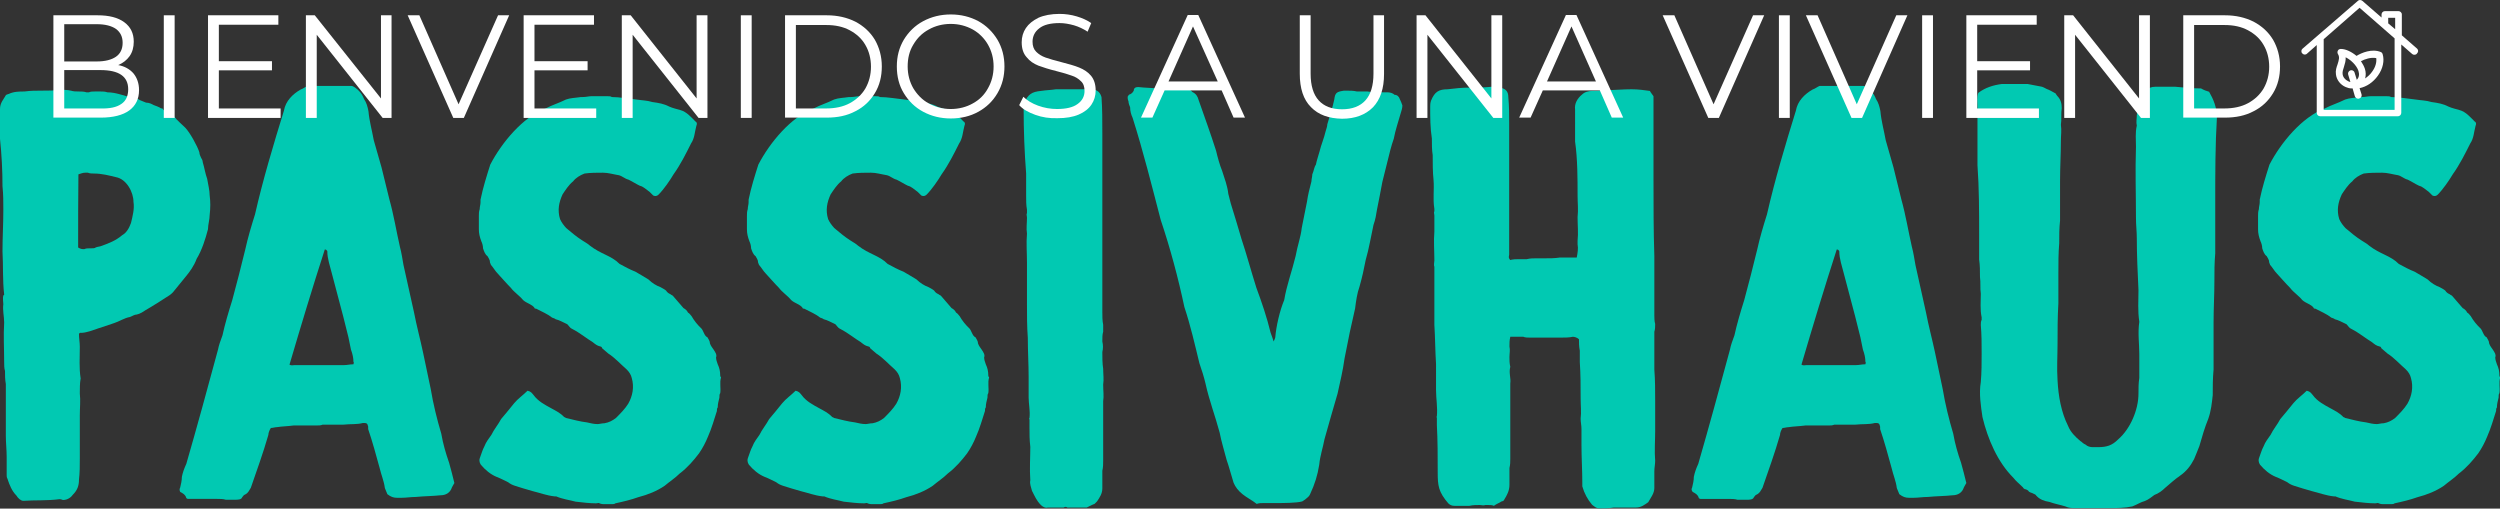
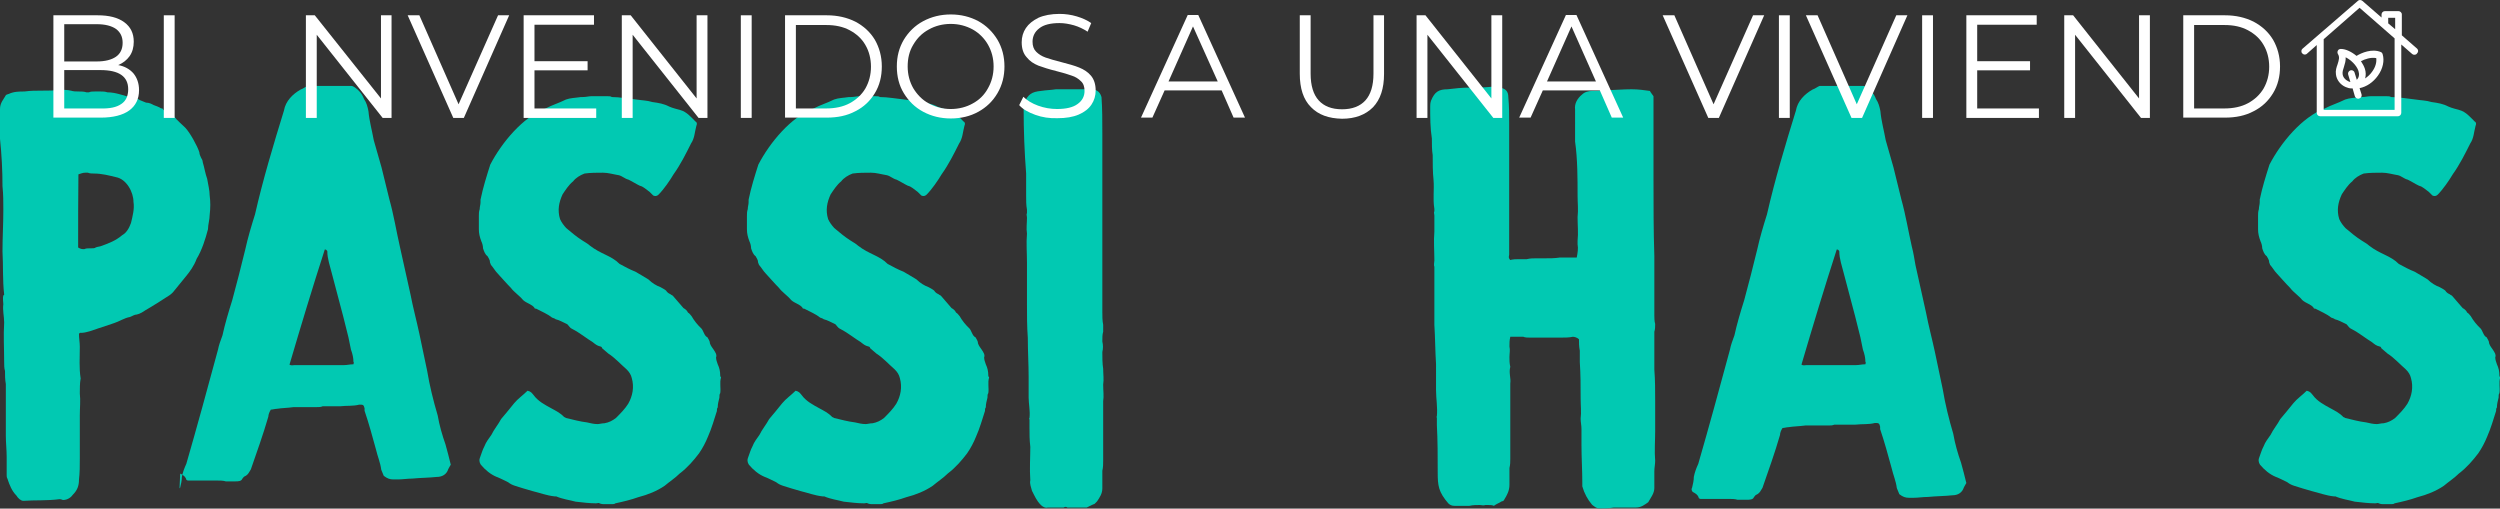
<svg xmlns="http://www.w3.org/2000/svg" version="1.1" id="Capa_1" x="0px" y="0px" width="899px" height="182.9px" viewBox="0 0 899 182.9" style="enable-background:new 0 0 899 182.9;" xml:space="preserve">
  <rect x="0" y="0" width="899" height="182.9" fill="#333333" stroke="none" />
  <style type="text/css">
	.st0{fill:#01C9B2;}
	.st1{fill:#FFFFFF;}
</style>
  <g>
    <g>
      <path class="st0" d="M28.4,120c0,1.6,0.3,3.2,0.3,4.7c0,3.8-0.3,7.6,0.3,11.4c-0.3,1.6-0.3,3.5-0.3,5.4c0.3,2.5,0,5.1,0,7.9    c0,2.5,0,5.1,0,7.6s0,5.1,0,7.9c0,2.5,0,5.1-0.3,7.6c0,2.2-0.6,3.8-2.2,5.4c-0.6,0.9-1.9,1.9-3.5,1.9c-0.3,0-0.6-0.3-1.3-0.3    c-4.4,0.6-8.9,0.3-13,0.6c-0.9,0-1.9-0.9-2.5-1.9c-1.6-1.6-2.5-3.8-3.2-6c-0.3-0.6-0.3-0.9-0.3-1.3c0-2.2,0-4.4,0-6.6    c0-2.5-0.3-5.1-0.3-7.6c0-4.1,0-8.2,0-12.3c0-2.2,0-4.4,0-6.3c-0.3-1.6-0.3-3.2-0.3-4.7c-0.3-0.9-0.3-2.2-0.3-3.2    c0-4.7-0.3-9.5,0-14.2c0-2.2-0.6-4.4-0.3-6.6c0-0.9-0.3-2.2,0-3.2c0.3,0,0.3-0.3,0.3-0.3c-0.6-5.1-0.3-10.4-0.6-15.5    c0-5.1,0.3-9.8,0.3-14.9c0-2.8,0-5.7-0.3-8.5c0-5.7-0.3-11.4-0.9-17.1c0-3.5,0-7.3,0-10.7c0-2.2,1.3-3.5,2.2-5.1    c0.3,0,0.6-0.3,0.9-0.3c1.9-0.9,3.8-0.9,5.7-0.9c2.2-0.3,4.1-0.3,6.3-0.3s4.4,0,6.6-0.3c1.3,0,2.5,0,3.8,0.3    c0.9,0.3,1.9,0.3,2.8,0.3c0.9,0,1.9,0,2.8,0.3c0.3,0,0.6,0,0.9,0c0.6-0.3,1.3-0.3,2.2-0.3c0.6,0,1.3,0,1.9,0c0.9,0,1.6,0,2.5,0.3    c3.2,0,6,1.3,8.9,1.9c0.9,0,1.9,0.3,2.8,0.9c0.6,0.3,1.6,0.6,2.2,0.9c1.3,0,2.2,0.6,2.8,0.9c0.9,0.3,1.6,0.6,2.2,0.9    c0.3,0.3,0.6,0.3,0.9,0.3c0.9,1.6,3.2,1.6,4.1,2.8c1.3,1.6,2.8,2.8,4.1,4.1c1.6,1.6,4.4,6.6,5.1,8.9c0,0.6,0.3,1.3,0.6,1.9    c0.3,0.6,0.6,0.9,0.6,1.6c0.6,1.9,0.9,4.1,1.6,6c0.3,1.9,0.9,4.1,0.9,6c0.3,2.2,0.3,4.4,0,7c0,1.6-0.6,3.5-0.6,5.1    c-0.9,3.5-2.2,7.6-4.1,10.7c-0.9,2.5-2.5,4.7-4.1,6.6c-1.6,1.9-2.8,3.5-4.4,5.4c-0.3,0.3-0.9,0.9-1.6,1.3    c-2.5,1.6-5.4,3.5-8.2,5.1c-0.9,0.6-1.9,1.3-3.2,1.6c-0.9,0-1.6,0.6-2.5,0.9c-1.9,0.3-3.8,1.6-5.7,2.2c-1.9,0.6-3.8,1.3-5.7,1.9    c-1.9,0.6-4.1,1.6-6.3,1.6C29.1,119.6,28.8,119.6,28.4,120z M28.1,89c0.9,0.6,1.6,0.6,2.2,0.6c0.6-0.3,1.3-0.3,1.9-0.3    c0.3,0,0.6,0,0.6,0c0.6,0,1.3,0,1.6-0.3c0.6-0.3,1.6-0.3,2.2-0.6c2.5-0.9,5.1-1.9,7.3-3.8c1.6-0.9,2.5-2.5,3.2-4.4    c0.6-2.5,1.3-5.1,0.9-7.6c0-3.5-2.5-8.2-6.3-8.9c-2.5-0.6-5.1-1.3-7.9-1.3c-0.6,0-1.6,0-2.2-0.3c-0.3,0-0.6,0-0.9,0    c-0.9,0-1.6,0.3-2.5,0.6C28.1,71.6,28.1,80.1,28.1,89z" />
-       <path class="st0" d="M64.8,175.3c0.3-1.3,0.6-2.5,0.6-3.8c0.3-1.6,0.9-3.2,1.6-4.7c1.9-6.6,3.8-13.3,5.7-20.2l5.7-20.9    c0.3-1.6,0.9-3.2,1.6-5.1c0.9-4.1,2.2-8.5,3.5-12.6c1.6-6,3.2-12,4.7-18.3c0.9-4.1,2.2-8.5,3.5-12.6c2.8-12.3,6.6-25,10.4-37.3    c0.6-3.5,3.2-6,6-7.6c0.9-0.3,1.6-0.9,2.5-1.3c2.5,0,5.1,0,7.6,0c1.3,0,2.5,0,3.8,0c0.9,0,1.9,0,2.8,0c0.6,0,0.9,0,1.6,0    c0.3,0,0.9,0.3,1.3,0.6c1.3,0.9,2.5,2.2,3.2,4.1c0.9,1.3,1.3,2.8,1.6,4.4c0.3,3.5,1.3,7,1.9,10.4c0.9,3.2,1.9,6.6,2.8,9.8    l2.8,11.4c1.6,5.7,2.5,11.4,3.8,17.1c0.6,2.2,0.9,4.4,1.3,6.6c1.3,5.7,2.5,11.4,3.8,17.1c0.9,4.7,2.2,9.5,3.2,14.2l2.8,13.3    c0.9,5.4,2.2,10.7,3.8,16.1c0.6,3.5,1.6,7,2.8,10.4c0.6,2.2,1.3,4.7,1.9,7.3c-0.3,0.6-0.6,0.9-0.9,1.6c-0.6,1.9-2.2,2.8-4.1,2.8    c-2.8,0.3-5.7,0.3-8.9,0.6c-1.6,0-3.5,0.3-5.1,0.3c-0.6,0-0.9,0-1.6,0c-1.3,0-2.2-0.3-3.5-1.3c-0.3-0.6-0.6-1.6-0.9-2.2    c-0.3-2.5-1.3-4.7-1.9-7.3c-1.3-4.7-2.5-9.2-4.1-13.9v-0.9c-0.3-1.3-0.6-1.3-1.9-1.3c-2.2,0.6-4.4,0.3-7,0.6H116    c-0.6,0.3-1.3,0.3-2.2,0.3h-8.2c-2.2,0.3-4.1,0.3-6,0.6c-0.6,0-1.6,0.3-2.2,0.3c-0.6,0.9-0.9,1.9-0.9,2.5    c-1.9,6.6-4.1,12.6-6.3,19c-0.6,0.9-0.9,1.9-2.2,2.5c-0.3,0-0.6,0.6-0.9,0.9c-0.3,0.9-1.6,0.9-2.5,0.9c-0.3,0-0.6,0-0.6,0    c-0.9,0-1.3,0-2.2,0c0,0-0.3,0-0.6,0c-0.9-0.3-2.2-0.3-3.2-0.3H67.6c-0.3,0-0.6-0.3-0.6-0.3c-0.3-1.3-1.6-1.9-2.2-2.2    C64.5,176.2,64.5,175.9,64.8,175.3z M104,131c0.6,0.6,1.3,0.3,1.9,0.3h9.2c0.9,0,1.9,0,2.8,0c1.9,0,3.8,0,5.7,0    c1.3,0,2.2-0.3,3.5-0.3c0-0.3,0.3-0.6,0-0.9c0-1.3-0.3-2.8-0.9-4.4c-0.3-1.3-0.6-2.8-0.9-4.4l-1.9-7.6c-1.3-5.1-2.8-10.4-4.1-15.5    c-0.6-2.5-1.6-5.1-1.6-7.9c-0.3-0.3-0.3-0.6-0.9-0.6c-4.4,13.6-8.5,27.2-12.6,41.1V131z" />
+       <path class="st0" d="M64.8,175.3c0.3-1.3,0.6-2.5,0.6-3.8c0.3-1.6,0.9-3.2,1.6-4.7c1.9-6.6,3.8-13.3,5.7-20.2l5.7-20.9    c0.3-1.6,0.9-3.2,1.6-5.1c0.9-4.1,2.2-8.5,3.5-12.6c1.6-6,3.2-12,4.7-18.3c0.9-4.1,2.2-8.5,3.5-12.6c2.8-12.3,6.6-25,10.4-37.3    c0.6-3.5,3.2-6,6-7.6c0.9-0.3,1.6-0.9,2.5-1.3c2.5,0,5.1,0,7.6,0c1.3,0,2.5,0,3.8,0c0.9,0,1.9,0,2.8,0c0.6,0,0.9,0,1.6,0    c0.3,0,0.9,0.3,1.3,0.6c1.3,0.9,2.5,2.2,3.2,4.1c0.9,1.3,1.3,2.8,1.6,4.4c0.3,3.5,1.3,7,1.9,10.4c0.9,3.2,1.9,6.6,2.8,9.8    l2.8,11.4c1.6,5.7,2.5,11.4,3.8,17.1c1.3,5.7,2.5,11.4,3.8,17.1c0.9,4.7,2.2,9.5,3.2,14.2l2.8,13.3    c0.9,5.4,2.2,10.7,3.8,16.1c0.6,3.5,1.6,7,2.8,10.4c0.6,2.2,1.3,4.7,1.9,7.3c-0.3,0.6-0.6,0.9-0.9,1.6c-0.6,1.9-2.2,2.8-4.1,2.8    c-2.8,0.3-5.7,0.3-8.9,0.6c-1.6,0-3.5,0.3-5.1,0.3c-0.6,0-0.9,0-1.6,0c-1.3,0-2.2-0.3-3.5-1.3c-0.3-0.6-0.6-1.6-0.9-2.2    c-0.3-2.5-1.3-4.7-1.9-7.3c-1.3-4.7-2.5-9.2-4.1-13.9v-0.9c-0.3-1.3-0.6-1.3-1.9-1.3c-2.2,0.6-4.4,0.3-7,0.6H116    c-0.6,0.3-1.3,0.3-2.2,0.3h-8.2c-2.2,0.3-4.1,0.3-6,0.6c-0.6,0-1.6,0.3-2.2,0.3c-0.6,0.9-0.9,1.9-0.9,2.5    c-1.9,6.6-4.1,12.6-6.3,19c-0.6,0.9-0.9,1.9-2.2,2.5c-0.3,0-0.6,0.6-0.9,0.9c-0.3,0.9-1.6,0.9-2.5,0.9c-0.3,0-0.6,0-0.6,0    c-0.9,0-1.3,0-2.2,0c0,0-0.3,0-0.6,0c-0.9-0.3-2.2-0.3-3.2-0.3H67.6c-0.3,0-0.6-0.3-0.6-0.3c-0.3-1.3-1.6-1.9-2.2-2.2    C64.5,176.2,64.5,175.9,64.8,175.3z M104,131c0.6,0.6,1.3,0.3,1.9,0.3h9.2c0.9,0,1.9,0,2.8,0c1.9,0,3.8,0,5.7,0    c1.3,0,2.2-0.3,3.5-0.3c0-0.3,0.3-0.6,0-0.9c0-1.3-0.3-2.8-0.9-4.4c-0.3-1.3-0.6-2.8-0.9-4.4l-1.9-7.6c-1.3-5.1-2.8-10.4-4.1-15.5    c-0.6-2.5-1.6-5.1-1.6-7.9c-0.3-0.3-0.3-0.6-0.9-0.6c-4.4,13.6-8.5,27.2-12.6,41.1V131z" />
      <path class="st0" d="M189.7,140.5c1.3,0.3,1.6,0.9,2.2,1.6c1.6,2.2,4.1,3.5,6.3,4.7c1.6,0.9,3.2,1.6,4.7,3.2c0,0,0.3,0,0.6,0.3    c2.5,0.6,5.1,1.3,7.6,1.6c1.3,0.3,2.5,0.6,3.8,0.6c0.6,0,1.6-0.3,2.5-0.3c1.6-0.3,2.8-0.9,4.1-1.9c1.6-1.6,3.2-3.2,4.4-5.1    c1.6-2.8,2.2-6,1.3-9.2c-0.3-1.3-0.9-2.2-1.9-3.2c-2.2-1.9-4.1-4.1-6.6-5.7c-0.6-0.6-1.6-1.3-2.2-1.9c0-0.3-0.3-0.6-0.6-0.6    c-1.3-0.3-1.9-0.9-2.8-1.6c-2.2-1.3-4.4-3.2-7.3-4.7c-1.3-0.6-1.3-1.6-2.2-1.9c-1.3-0.6-2.5-1.3-3.8-1.6c-0.3-0.3-0.6-0.3-1.3-0.6    c-1.6-1.3-3.8-2.2-5.7-3.2c-0.3,0-0.6,0-0.6-0.3c-0.9-1.3-2.8-1.6-4.1-2.8c-1.3-1.6-3.2-2.8-4.4-4.4c-1.6-1.6-3.2-3.5-4.7-5.1    c-0.9-0.9-1.6-2.2-2.5-3.2c0-0.3-0.3-0.6-0.3-0.9c0-0.9-0.6-1.6-0.9-2.2c-0.9-0.6-1.3-1.9-1.6-2.8c0-0.9-0.3-1.9-0.6-2.5    c-0.6-1.6-0.9-2.8-0.9-4.4s0-3.2,0-4.7c0-0.9,0-1.6,0.3-2.5c0-0.9,0.3-1.6,0.3-2.5c0-0.3,0-0.6,0-0.9c0.9-4.4,2.2-8.5,3.5-12.6    c4.1-7.9,11.7-17.1,19.9-20.2c2.5-1.3,4.7-1.9,7.3-3.2c1.6-0.6,3.5-0.6,5.4-0.9c0.3,0,0.6,0,0.6,0c1.3,0,2.2-0.3,3.2-0.3    c1.3,0,2.5,0,3.8,0c0.6,0,1.3,0,1.9,0s1.3,0,1.6,0.3c2.8,0,6,0.6,8.9,0.9c1.9,0.3,3.8,0.3,5.7,0.9c2.2,0.3,4.1,0.6,6,1.6    c1.3,0.6,2.8,0.9,4.1,1.3c2.2,0.6,3.8,2.5,5.4,4.1c0.6,0.3,0.6,0.9,0.3,1.6c-0.6,2.2-0.6,4.4-1.9,6.3c-1.9,3.8-3.8,7.6-6.3,11.1    c-1.3,2.2-3.5,5.4-5.4,7.3c-0.6,0.6-1.3,0.6-1.9,0.3c-0.6-0.6-0.9-0.9-1.3-1.3c-1.3-0.9-2.2-1.9-3.5-2.2c-1.3-0.6-2.8-1.6-4.1-2.2    c-1.3-0.3-2.2-1.3-3.5-1.6c-1.9-0.3-3.8-0.9-5.7-0.9c-2.2,0-4.4,0-6.6,0.3c-1.6,0.6-3.2,1.6-4.1,2.8c-1.6,1.3-2.8,3.2-3.8,4.7    c-1.3,2.8-1.9,5.7-0.9,8.9c0.6,1.3,1.3,2.2,2.2,3.2c1.9,1.6,3.8,3.2,5.7,4.4c0.9,0.6,2.2,1.3,2.8,1.9c4.1,3.2,7.6,3.5,10.7,6.6    c1.6,0.9,4.1,2.2,5.7,2.8c1.6,0.9,3.2,1.9,4.7,2.8c1.3,1.3,2.8,2.2,4.4,2.8c0.9,0.6,1.9,0.9,2.2,1.6c0.3,0.3,0.6,0.6,1.3,0.9    c0.3,0.3,0.6,0.3,0.9,0.6c1.3,1.6,2.5,2.8,3.8,4.4c0.6,0.3,1.3,0.9,1.6,1.6c0.6,0.3,0.9,0.9,1.3,1.3c0.9,1.6,2.2,3.2,3.5,4.4    c0.3,0.3,0.6,0.9,0.9,1.6c0.3,0.6,0.6,1.3,1.3,1.6c0.3,0.6,0.9,1.3,0.9,2.2c0.3,0.9,0.9,1.6,1.3,2.2c0.6,0.9,1.3,1.9,0.9,2.8    c0,0.9,0.3,1.6,0.6,2.5c0.6,1.3,0.9,2.5,0.9,4.1c0,0.3,0.3,0.6,0.3,0.6c-0.6,1.9,0,3.8-0.3,5.7c-0.3,0.3-0.3,0.9-0.3,1.6    c-0.3,1.3-0.6,2.2-0.6,3.5c-0.3,0.3-0.3,0.9-0.3,1.3c-0.9,2.8-1.9,6.3-3.2,9.2c-0.9,2.2-1.9,4.1-3.2,6c-1.9,2.5-4.1,5.1-7,7.3    c-1.6,1.6-3.5,2.8-5.4,4.4c-2.8,1.9-6,3.2-9.5,4.1c-2.5,0.9-5.4,1.6-8.2,2.2c-0.3,0.3-0.9,0.3-1.3,0.3c-0.3,0-0.6,0-0.9,0    c-0.6,0-1.3,0-1.9,0c-0.3,0-0.9,0-1.6-0.3c-0.3-0.3-0.6,0-1.3,0c-2.2,0-4.7-0.3-7.3-0.6c-2.2-0.6-4.7-0.9-7-1.9    c-0.3,0-0.6,0-0.6,0c-2.8-0.3-5.4-1.3-7.9-1.9c-2.2-0.6-4.4-1.3-6.3-1.9c-0.9-0.3-1.6-0.6-2.5-1.3c-1.3-0.6-2.5-1.3-4.1-1.9    c-2.2-0.9-4.1-2.5-5.7-4.4c-0.6-0.9-0.6-1.9-0.3-2.5c0.6-1.6,0.9-2.8,1.6-4.1c0.6-1.6,1.6-2.8,2.5-4.1c0.9-1.9,2.5-3.8,3.5-5.7    c1.6-1.9,3.2-3.8,4.7-5.7C186.2,143.4,188.1,142.1,189.7,140.5z" />
      <path class="st0" d="M286.1,140.5c1.3,0.3,1.6,0.9,2.2,1.6c1.6,2.2,4.1,3.5,6.3,4.7c1.6,0.9,3.2,1.6,4.7,3.2c0,0,0.3,0,0.6,0.3    c2.5,0.6,5.1,1.3,7.6,1.6c1.3,0.3,2.5,0.6,3.8,0.6c0.6,0,1.6-0.3,2.5-0.3c1.6-0.3,2.8-0.9,4.1-1.9c1.6-1.6,3.2-3.2,4.4-5.1    c1.6-2.8,2.2-6,1.3-9.2c-0.3-1.3-0.9-2.2-1.9-3.2c-2.2-1.9-4.1-4.1-6.6-5.7c-0.6-0.6-1.6-1.3-2.2-1.9c0-0.3-0.3-0.6-0.6-0.6    c-1.3-0.3-1.9-0.9-2.8-1.6c-2.2-1.3-4.4-3.2-7.3-4.7c-1.3-0.6-1.3-1.6-2.2-1.9c-1.3-0.6-2.5-1.3-3.8-1.6c-0.3-0.3-0.6-0.3-1.3-0.6    c-1.6-1.3-3.8-2.2-5.7-3.2c-0.3,0-0.6,0-0.6-0.3c-0.9-1.3-2.8-1.6-4.1-2.8c-1.3-1.6-3.2-2.8-4.4-4.4c-1.6-1.6-3.2-3.5-4.7-5.1    c-0.9-0.9-1.6-2.2-2.5-3.2c0-0.3-0.3-0.6-0.3-0.9c0-0.9-0.6-1.6-0.9-2.2c-0.9-0.6-1.3-1.9-1.6-2.8c0-0.9-0.3-1.9-0.6-2.5    c-0.6-1.6-0.9-2.8-0.9-4.4s0-3.2,0-4.7c0-0.9,0-1.6,0.3-2.5c0-0.9,0.3-1.6,0.3-2.5c0-0.3,0-0.6,0-0.9c0.9-4.4,2.2-8.5,3.5-12.6    c4.1-7.9,11.7-17.1,19.9-20.2c2.5-1.3,4.7-1.9,7.3-3.2c1.6-0.6,3.5-0.6,5.4-0.9c0.3,0,0.6,0,0.6,0c1.3,0,2.2-0.3,3.2-0.3    c1.3,0,2.5,0,3.8,0c0.6,0,1.3,0,1.9,0s1.3,0,1.6,0.3c2.8,0,6,0.6,8.9,0.9c1.9,0.3,3.8,0.3,5.7,0.9c2.2,0.3,4.1,0.6,6,1.6    c1.3,0.6,2.8,0.9,4.1,1.3c2.2,0.6,3.8,2.5,5.4,4.1c0.6,0.3,0.6,0.9,0.3,1.6c-0.6,2.2-0.6,4.4-1.9,6.3c-1.9,3.8-3.8,7.6-6.3,11.1    c-1.3,2.2-3.5,5.4-5.4,7.3c-0.6,0.6-1.3,0.6-1.9,0.3c-0.6-0.6-0.9-0.9-1.3-1.3c-1.3-0.9-2.2-1.9-3.5-2.2c-1.3-0.6-2.8-1.6-4.1-2.2    c-1.3-0.3-2.2-1.3-3.5-1.6c-1.9-0.3-3.8-0.9-5.7-0.9c-2.2,0-4.4,0-6.6,0.3c-1.6,0.6-3.2,1.6-4.1,2.8c-1.6,1.3-2.8,3.2-3.8,4.7    c-1.3,2.8-1.9,5.7-0.9,8.9c0.6,1.3,1.3,2.2,2.2,3.2c1.9,1.6,3.8,3.2,5.7,4.4c0.9,0.6,2.2,1.3,2.8,1.9c4.1,3.2,7.6,3.5,10.7,6.6    c1.6,0.9,4.1,2.2,5.7,2.8c1.6,0.9,3.2,1.9,4.7,2.8c1.3,1.3,2.8,2.2,4.4,2.8c0.9,0.6,1.9,0.9,2.2,1.6c0.3,0.3,0.6,0.6,1.3,0.9    c0.3,0.3,0.6,0.3,0.9,0.6c1.3,1.6,2.5,2.8,3.8,4.4c0.6,0.3,1.3,0.9,1.6,1.6c0.6,0.3,0.9,0.9,1.3,1.3c0.9,1.6,2.2,3.2,3.5,4.4    c0.3,0.3,0.6,0.9,0.9,1.6c0.3,0.6,0.6,1.3,1.3,1.6c0.3,0.6,0.9,1.3,0.9,2.2c0.3,0.9,0.9,1.6,1.3,2.2c0.6,0.9,1.3,1.9,0.9,2.8    c0,0.9,0.3,1.6,0.6,2.5c0.6,1.3,0.9,2.5,0.9,4.1c0,0.3,0.3,0.6,0.3,0.6c-0.6,1.9,0,3.8-0.3,5.7c-0.3,0.3-0.3,0.9-0.3,1.6    c-0.3,1.3-0.6,2.2-0.6,3.5c-0.3,0.3-0.3,0.9-0.3,1.3c-0.9,2.8-1.9,6.3-3.2,9.2c-0.9,2.2-1.9,4.1-3.2,6c-1.9,2.5-4.1,5.1-7,7.3    c-1.6,1.6-3.5,2.8-5.4,4.4c-2.8,1.9-6,3.2-9.5,4.1c-2.5,0.9-5.4,1.6-8.2,2.2c-0.3,0.3-0.9,0.3-1.3,0.3c-0.3,0-0.6,0-0.9,0    c-0.6,0-1.3,0-1.9,0c-0.3,0-0.9,0-1.6-0.3c-0.3-0.3-0.6,0-1.3,0c-2.2,0-4.7-0.3-7.3-0.6c-2.2-0.6-4.7-0.9-7-1.9    c-0.3,0-0.6,0-0.6,0c-2.8-0.3-5.4-1.3-7.9-1.9c-2.2-0.6-4.4-1.3-6.3-1.9c-0.9-0.3-1.6-0.6-2.5-1.3c-1.3-0.6-2.5-1.3-4.1-1.9    c-2.2-0.9-4.1-2.5-5.7-4.4c-0.6-0.9-0.6-1.9-0.3-2.5c0.6-1.6,0.9-2.8,1.6-4.1c0.6-1.6,1.6-2.8,2.5-4.1c0.9-1.9,2.5-3.8,3.5-5.7    c1.6-1.9,3.2-3.8,4.7-5.7C282.6,143.4,284.5,142.1,286.1,140.5z" />
      <path class="st0" d="M368.3,37.1c1.3-3.2,2.8-4.1,6-4.4c1.9-0.3,3.5-0.3,5.4-0.6h12.6c1.6,0,3.2,0.6,3.8,2.8    c0.3,4.1,0.3,8.5,0.3,13v64.2c0,1.6,0,3.2,0.3,4.7v2.5c-0.3,0.9-0.3,2.2-0.3,3.5c0.3,1.3,0.3,2.5,0,3.8c0,1.9,0,4.1,0.3,6    c0,1.9,0.3,3.8,0,5.7c0,2.2,0.3,4.1,0,6v21.2c0,1.3,0,2.5-0.3,3.8v6.3c0,1.9-0.9,3.2-1.9,4.7l-0.9,0.9c-0.9,0.3-1.9,0.9-2.8,1.3    h-7c-0.3-0.3-0.9-0.3-1.3,0h-5.7c-0.9,0.3-1.9-0.3-2.5-0.9c-1.6-1.6-2.2-3.2-3.2-5.1c-0.3-1.3-0.9-2.5-0.6-3.8    c-0.3-4.1,0-8.2,0-12c-0.3-2.5-0.3-4.7-0.3-7v-2.8c0-0.3-0.3-0.3,0-0.6c0.3-2.5-0.3-5.1-0.3-7.3v-7.3c0-4.7-0.3-9.5-0.3-14.2    c-0.3-4.1-0.3-8.2-0.3-12.3V94.4c0-3.5-0.3-7,0-10.4c-0.3-1.9,0-3.8,0-5.7c0-0.6-0.3-1.3,0-1.6v-1.3c-0.3-1.6-0.3-3.2-0.3-5.1    v-7.9c-0.6-7.6-0.9-15.5-0.9-23.4C368,38.4,368,37.8,368.3,37.1z" />
-       <path class="st0" d="M458,122.8c0.3-0.6,0.6-1.3,0.6-1.6c0.3-3.8,1.6-9.5,3.2-13.3c0.9-5.4,2.8-10.4,4.1-15.8    c0.6-3.5,1.9-7,2.2-10.1c0.6-3.2,1.3-6.3,1.9-9.5c0.3-2.2,0.9-4.7,1.6-7.3c0-0.9,0.3-1.6,0.3-2.5c0.6-1.3,0.6-2.5,1.3-3.5    c0.3-1.6,0.9-3.2,1.3-4.7c0.6-2.5,1.6-4.7,2.2-7.3c0.3-0.9,0.6-1.9,0.6-2.5c0.9-3.2,1.9-6,2.5-8.9c0.3-2.5,0.9-2.8,3.5-3.2    c0.3,0,0.6,0,0.9,0c1.3,0,2.5,0,3.8,0.3c0.9,0,1.6,0,2.5,0c0.3,0,0.9,0,1.3,0c0.9,0,1.9,0.6,2.8,0.3c0.6,0,0.9,0,1.6,0    c0.9,0,1.9,0,2.8,0c0.9,0,1.9,0.3,2.5,0.9c0.9,0,1.6,0.6,1.9,1.6c0.3,0.6,0.6,1.3,0.9,2.2c0,0.9-0.3,1.9-0.6,2.8    c-0.9,3.2-1.9,6-2.5,9.2c-0.9,2.5-1.6,5.4-2.2,7.9c-0.6,2.5-1.3,5.1-1.9,7.6c-0.6,3.5-1.3,6.6-1.9,9.8c-0.3,1.9-0.6,3.8-1.3,5.7    c-0.9,4.1-1.6,8.5-2.8,12.6c-0.6,3.2-1.3,6.3-2.2,9.5c-0.9,2.5-1.3,5.4-1.6,7.9c-0.6,2.8-1.3,5.7-1.9,8.5    c-0.6,3.2-1.3,6.3-1.9,9.5c-0.6,4.4-1.6,8.5-2.5,12.6c-1.6,5.4-3.2,11.1-4.7,16.4c-0.6,3.2-1.6,6-1.9,9.2c-0.6,3.8-1.6,7-3.2,10.4    c-0.3,0.9-0.9,1.3-1.6,1.9c-0.3,0.3-0.9,0.6-1.3,0.9c-1.9,0.6-7.3,0.6-9.2,0.6c-1.6,0-3.2,0-4.7,0c-0.9,0-1.6,0-2.5,0.3    c-1.6-1.3-3.5-2.2-5.1-3.5c-1.6-1.3-2.5-2.5-3.2-4.1c-0.9-2.8-1.6-5.7-2.5-8.2c-0.9-3.5-1.9-6.6-2.5-9.8c-1.6-6-3.8-11.7-5.1-17.7    c-0.6-2.5-1.3-4.7-2.2-7.3c-1.6-6.6-3.2-13.6-5.4-20.2c-2.2-10.4-5.1-21.2-8.5-31.3c-3.2-12.3-6.3-24.7-10.1-36.7    c-0.6-1.3-0.9-2.5-0.9-3.8c-0.3-0.6-0.6-1.6-0.6-2.2c-0.3-0.6-0.3-1.3-0.3-1.6c0.3-0.6,0.6-0.9,0.9-0.9c0.6-0.3,0.9-0.6,1.3-1.3    c0-0.9,0.6-1.3,1.6-1.3c2.5,0.3,5.4,0.3,7.9,0.6c0.9,0,1.9,0,2.8-0.3c2.2-0.3,4.1-0.3,6.3-0.3c0.6,0,1.3,0.3,1.6,0.9    c0.3,0.3,0.6,0.6,0.9,0.9c1.3,0.6,1.9,1.6,2.2,2.8c2.2,6.3,4.4,12.3,6.3,18.3c0.6,2.5,1.3,5.1,2.2,7.3c0.9,2.8,1.9,5.4,2.2,8.2    c0.3,1.3,0.6,2.2,0.9,3.5c1.3,4.1,2.5,8.2,3.8,12.6c1.9,5.7,3.5,11.7,5.4,17.7c1.9,5.1,3.8,10.7,5.1,16.1    C457.4,120.9,457.7,121.9,458,122.8z" />
      <path class="st0" d="M514.3,38.4c0-0.6,0-1.3,0.3-2.2c1.3-3.2,2.8-4.1,6-4.1c2.5-0.3,5.1-0.6,7.9-0.6c2.5,0,5.1,0,7.9-0.3    c0.9,0,1.9,0,2.8,0.3c2.2,0.3,3.2,1.3,3.2,3.5c0.3,3.2,0.3,6.3,0.3,9.5v47.1c0,0.3-0.3,0.9,0,1.3c0,0.3,0.3,0.3,0.3,0.6    c1.3-0.3,2.2-0.3,3.2-0.3h2.8c1.3-0.3,2.2-0.3,3.2-0.3h2.8c2.2,0,4.1,0,6-0.3h6c0.3-1.6,0.6-3.2,0.3-4.7v-1.3c0.3-2.8,0-5.7,0-8.5    c0.3-2.8,0-5.1,0-7.6c0-6.3,0-13.3-0.9-19.6V39.4c-0.3-2.2,0.9-4.1,2.5-5.4c0.9-0.9,2.2-1.3,3.8-1.3c1.3,0,2.5,0,3.8-0.3h1.3    c2.8,0,6-0.3,8.9-0.3c2.5,0,4.4,0.3,6.6,0.6c0.3,0.6,0.9,1.3,1.3,1.9v29.7c0,9.2,0,18.7,0.3,27.8v21.2c0,0.9,0,2.2,0.3,3.2    c0,0.9,0,1.9-0.3,2.8v13.6c0.3,3.8,0.3,7.6,0.3,11.4V155c0,3.5-0.3,7.3,0,10.7c0,1.3-0.3,2.5-0.3,3.8v6c0,1.9-1.3,3.5-2.2,5.1    c-1.3,0.9-2.5,1.9-4.4,1.9h-7.9c-1.9,0.3-3.5,0.3-5.4,0.3c-0.9,0-1.6-0.6-2.5-1.3c-1.6-1.9-2.8-4.1-3.5-6.6v-1.3    c0-4.4-0.3-9.2-0.3-13.6v-5.7c0-1.3-0.3-2.5-0.3-3.8c0.3-2.2,0-4.7,0-7.3c0-4.4,0-8.5-0.3-13v-4.1c-0.3-1.6-0.3-2.8-0.3-4.1    c-0.6-0.6-1.6-0.9-2.2-0.9c-1.3,0.3-2.8,0.3-4.1,0.3H550c-0.6,0-1.6,0-2.2-0.3h-4.7c-0.3,1.3-0.3,2.2-0.3,3.5c0.3,1.3,0,2.5,0,3.8    c0,1.3,0,2.2,0.3,3.5c-0.6,2.2,0.3,4.1,0,6v26.9c0,1.3,0,2.2-0.3,3.5v6c0,2.2-0.9,3.8-1.9,5.4c0,0.3-0.6,0.6-0.9,0.6    c-0.9,0.6-1.9,0.9-2.8,1.6c-0.6-0.3-1.3-0.3-2.2-0.3h-0.9c-0.6,0.3-1.3,0-1.9,0c-1.3,0-2.5,0-3.8,0.3h-5.4c-0.9,0-1.6-0.3-2.2-0.9    c-3.5-4.1-3.8-6.3-3.8-11.1c0-5.7,0-11.4-0.3-17.1v-2.5c0-0.3-0.3-0.3,0-0.6c0.3-3.2-0.3-6.3-0.3-9.5V131    c-0.3-4.7-0.3-9.5-0.6-14.2V95.9c-0.3-0.6,0-1.6,0-2.2c0-3.5-0.3-7,0-10.4v-5.7c0-0.6-0.3-1.3,0-1.6v-0.9c-0.6-3.5,0-7-0.3-10.4    c-0.3-2.8-0.3-6-0.3-8.9c-0.3-1.9-0.3-3.8-0.3-6C514.3,46,514.3,42.2,514.3,38.4z" />
      <path class="st0" d="M608.5,175.3c0.3-1.3,0.6-2.5,0.6-3.8c0.3-1.6,0.9-3.2,1.6-4.7c1.9-6.6,3.8-13.3,5.7-20.2l5.7-20.9    c0.3-1.6,0.9-3.2,1.6-5.1c0.9-4.1,2.2-8.5,3.5-12.6c1.6-6,3.2-12,4.7-18.3c0.9-4.1,2.2-8.5,3.5-12.6c2.8-12.3,6.6-25,10.4-37.3    c0.6-3.5,3.2-6,6-7.6c0.9-0.3,1.6-0.9,2.5-1.3c2.5,0,5.1,0,7.6,0c1.3,0,2.5,0,3.8,0c0.9,0,1.9,0,2.8,0c0.6,0,0.9,0,1.6,0    c0.3,0,0.9,0.3,1.3,0.6c1.3,0.9,2.5,2.2,3.2,4.1c0.9,1.3,1.3,2.8,1.6,4.4c0.3,3.5,1.3,7,1.9,10.4c0.9,3.2,1.9,6.6,2.8,9.8    l2.8,11.4c1.6,5.7,2.5,11.4,3.8,17.1c0.6,2.2,0.9,4.4,1.3,6.6c1.3,5.7,2.5,11.4,3.8,17.1c0.9,4.7,2.2,9.5,3.2,14.2l2.8,13.3    c0.9,5.4,2.2,10.7,3.8,16.1c0.6,3.5,1.6,7,2.8,10.4c0.6,2.2,1.3,4.7,1.9,7.3c-0.3,0.6-0.6,0.9-0.9,1.6c-0.6,1.9-2.2,2.8-4.1,2.8    c-2.8,0.3-5.7,0.3-8.9,0.6c-1.6,0-3.5,0.3-5.1,0.3c-0.6,0-0.9,0-1.6,0c-1.3,0-2.2-0.3-3.5-1.3c-0.3-0.6-0.6-1.6-0.9-2.2    c-0.3-2.5-1.3-4.7-1.9-7.3c-1.3-4.7-2.5-9.2-4.1-13.9v-0.9c-0.3-1.3-0.6-1.3-1.9-1.3c-2.2,0.6-4.4,0.3-7,0.6h-7.6    c-0.6,0.3-1.3,0.3-2.2,0.3h-8.2c-2.2,0.3-4.1,0.3-6,0.6c-0.6,0-1.6,0.3-2.2,0.3c-0.6,0.9-0.9,1.9-0.9,2.5    c-1.9,6.6-4.1,12.6-6.3,19c-0.6,0.9-0.9,1.9-2.2,2.5c-0.3,0-0.6,0.6-0.9,0.9c-0.3,0.9-1.6,0.9-2.5,0.9c-0.3,0-0.6,0-0.6,0    c-0.9,0-1.3,0-2.2,0c0,0-0.3,0-0.6,0c-0.9-0.3-2.2-0.3-3.2-0.3h-10.1c-0.3,0-0.6-0.3-0.6-0.3c-0.3-1.3-1.6-1.9-2.2-2.2    C608.2,176.2,608.2,175.9,608.5,175.3z M647.7,131c0.6,0.6,1.3,0.3,1.9,0.3h9.2c0.9,0,1.9,0,2.8,0c1.9,0,3.8,0,5.7,0    c1.3,0,2.2-0.3,3.5-0.3c0-0.3,0.3-0.6,0-0.9c0-1.3-0.3-2.8-0.9-4.4c-0.3-1.3-0.6-2.8-0.9-4.4l-1.9-7.6c-1.3-5.1-2.8-10.4-4.1-15.5    c-0.6-2.5-1.6-5.1-1.6-7.9c-0.3-0.3-0.3-0.6-0.9-0.6c-4.4,13.6-8.5,27.2-12.6,41.1V131z" />
-       <path class="st0" d="M794.4,33c1.6,2.8,2.8,5.7,2.8,9.2c-0.6,10.1-0.6,20.2-0.6,30.3c0,6.3,0,12.6,0,18.6    c-0.3,3.5-0.3,6.6-0.3,9.8c0,5.1-0.3,10.1-0.3,15.2c0,5.7,0,11.1,0,16.8c-0.3,3.2-0.3,6.3-0.3,9.2c-0.3,2.8-0.6,5.7-1.6,8.5    c-1.3,3.2-2.2,6.3-3.2,9.8c-0.6,1.6-1.3,3.2-1.9,4.7c-1.3,2.5-2.8,4.4-5.1,6c-1.9,1.3-3.5,2.8-5.4,4.4c-0.9,0.9-2.2,1.9-3.8,2.5    c-0.9,0.6-1.9,1.6-3.5,2.2c-1.3,0.3-2.8,1.3-4.4,1.9c-2.8,0.6-5.4,0.6-8.5,0.6c-2.8,0-6,0-8.9,0c-0.9,0-2.2,0-3.2,0    c-1.3,0-2.2,0-3.5-0.6c-1.9-0.6-3.8-0.9-5.7-1.6c-1.9-0.3-3.5-0.9-4.7-2.2c-0.3-0.6-0.9-0.6-1.3-0.9c-0.6-0.3-1.3-0.3-1.6-0.9    c-0.3-0.3-0.9-0.6-1.3-0.6c-0.3-0.3-0.6-0.3-0.6-0.6c-1.3-1.3-2.5-2.2-3.5-3.5c-5.7-5.7-9.2-13.9-11.1-21.8    c-0.6-4.1-1.3-8.5-0.6-12.6c0.3-3.5,0.3-7,0.3-10.4c0-3.5,0-6.6-0.3-10.1c0-0.6,0-1.3,0.3-1.9c0-0.3,0-0.6,0-0.9    c-0.6-2.8-0.3-5.7-0.3-8.5c-0.3-1.9,0-4.1-0.3-6c0-2.2,0-4.1-0.3-6.3c0-2.8,0-5.7,0-8.9c0-8.2,0-16.8-0.6-25c0-7,0-13.9,0-20.9    c0-1.9-0.3-3.5,0.3-5.1c2.5-1.9,5.4-2.8,8.5-3.2c3.2,0,6,0,9.2,0c1.6,0.3,3.2,0.6,4.7,0.9c0.6,0,1.6,0.6,2.2,0.9    c0.9,0.3,1.9,0.9,3.2,1.6c0,0,0.3,0.6,0.6,0.9c1.3,1.3,1.6,2.8,1.6,4.4c-0.3,1.9,0,4.1-0.3,6c0.3,1.9,0,3.8,0,5.7    c0,4.7-0.3,9.8-0.3,14.5c0,4.7,0,9.5,0,14.2c-0.3,2.8-0.3,5.4-0.3,8.2c-0.3,3.5-0.3,7-0.3,10.7c0,1.9,0,3.5,0,5.4s0,3.8,0,5.4    c-0.3,5.1-0.3,9.8-0.3,14.5c0,4.4-0.3,8.9,0,13.3c0.3,5.7,1.3,11.4,3.8,16.4c0.9,2.2,2.5,3.8,4.4,5.4c0.6,0.3,0.9,0.9,1.9,1.3    c0.6,0.6,1.6,0.9,2.5,0.9c0.6,0,1.3,0,1.9,0c3.2,0,5.1-0.6,7.3-2.8c4.4-3.8,7.3-10.7,7.3-16.4c0-1.9,0-3.8,0.3-5.7    c0-2.8,0-5.7,0-8.5c0-3.8-0.6-7.6,0-11.7c-0.6-3.8-0.3-7.6-0.3-11.4c-0.3-6.3-0.6-12.6-0.6-18.6c0-2.5-0.3-4.7-0.3-7.3    c0-8.5-0.3-17.1,0-25.6c0-2.5-0.3-5.1,0.3-7.6c-0.3-1.3,0-2.5,0-3.8c0.3-1.3,0.3-2.5,0.6-3.8c0.3-2.2,1.3-3.8,2.8-5.1    c0.9-0.9,1.9-1.3,3.2-1.3c0.6,0,1.6,0,2.2,0c1.6,0,3.5,0,5.1,0c3.2,0.3,6,0.6,9.2,0.6C792.5,32.4,793.4,32.7,794.4,33z" />
      <path class="st0" d="M829.5,140.5c1.3,0.3,1.6,0.9,2.2,1.6c1.6,2.2,4.1,3.5,6.3,4.7c1.6,0.9,3.2,1.6,4.7,3.2c0,0,0.3,0,0.6,0.3    c2.5,0.6,5.1,1.3,7.6,1.6c1.3,0.3,2.5,0.6,3.8,0.6c0.6,0,1.6-0.3,2.5-0.3c1.6-0.3,2.8-0.9,4.1-1.9c1.6-1.6,3.2-3.2,4.4-5.1    c1.6-2.8,2.2-6,1.3-9.2c-0.3-1.3-0.9-2.2-1.9-3.2c-2.2-1.9-4.1-4.1-6.6-5.7c-0.6-0.6-1.6-1.3-2.2-1.9c0-0.3-0.3-0.6-0.6-0.6    c-1.3-0.3-1.9-0.9-2.8-1.6c-2.2-1.3-4.4-3.2-7.3-4.7c-1.3-0.6-1.3-1.6-2.2-1.9c-1.3-0.6-2.5-1.3-3.8-1.6c-0.3-0.3-0.6-0.3-1.3-0.6    c-1.6-1.3-3.8-2.2-5.7-3.2c-0.3,0-0.6,0-0.6-0.3c-0.9-1.3-2.8-1.6-4.1-2.8c-1.3-1.6-3.2-2.8-4.4-4.4c-1.6-1.6-3.2-3.5-4.7-5.1    c-0.9-0.9-1.6-2.2-2.5-3.2c0-0.3-0.3-0.6-0.3-0.9c0-0.9-0.6-1.6-0.9-2.2c-0.9-0.6-1.3-1.9-1.6-2.8c0-0.9-0.3-1.9-0.6-2.5    c-0.6-1.6-0.9-2.8-0.9-4.4s0-3.2,0-4.7c0-0.9,0-1.6,0.3-2.5c0-0.9,0.3-1.6,0.3-2.5c0-0.3,0-0.6,0-0.9c0.9-4.4,2.2-8.5,3.5-12.6    c4.1-7.9,11.7-17.1,19.9-20.2c2.5-1.3,4.7-1.9,7.3-3.2c1.6-0.6,3.5-0.6,5.4-0.9c0.3,0,0.6,0,0.6,0c1.3,0,2.2-0.3,3.2-0.3    c1.3,0,2.5,0,3.8,0c0.6,0,1.3,0,1.9,0s1.3,0,1.6,0.3c2.8,0,6,0.6,8.9,0.9c1.9,0.3,3.8,0.3,5.7,0.9c2.2,0.3,4.1,0.6,6,1.6    c1.3,0.6,2.8,0.9,4.1,1.3c2.2,0.6,3.8,2.5,5.4,4.1c0.6,0.3,0.6,0.9,0.3,1.6c-0.6,2.2-0.6,4.4-1.9,6.3c-1.9,3.8-3.8,7.6-6.3,11.1    c-1.3,2.2-3.5,5.4-5.4,7.3c-0.6,0.6-1.3,0.6-1.9,0.3c-0.6-0.6-0.9-0.9-1.3-1.3c-1.3-0.9-2.2-1.9-3.5-2.2c-1.3-0.6-2.8-1.6-4.1-2.2    c-1.3-0.3-2.2-1.3-3.5-1.6c-1.9-0.3-3.8-0.9-5.7-0.9c-2.2,0-4.4,0-6.6,0.3c-1.6,0.6-3.2,1.6-4.1,2.8c-1.6,1.3-2.8,3.2-3.8,4.7    c-1.3,2.8-1.9,5.7-0.9,8.9c0.6,1.3,1.3,2.2,2.2,3.2c1.9,1.6,3.8,3.2,5.7,4.4c0.9,0.6,2.2,1.3,2.8,1.9c4.1,3.2,7.6,3.5,10.7,6.6    c1.6,0.9,4.1,2.2,5.7,2.8c1.6,0.9,3.2,1.9,4.7,2.8c1.3,1.3,2.8,2.2,4.4,2.8c0.9,0.6,1.9,0.9,2.2,1.6c0.3,0.3,0.6,0.6,1.3,0.9    c0.3,0.3,0.6,0.3,0.9,0.6c1.3,1.6,2.5,2.8,3.8,4.4c0.6,0.3,1.3,0.9,1.6,1.6c0.6,0.3,0.9,0.9,1.3,1.3c0.9,1.6,2.2,3.2,3.5,4.4    c0.3,0.3,0.6,0.9,0.9,1.6c0.3,0.6,0.6,1.3,1.3,1.6c0.3,0.6,0.9,1.3,0.9,2.2c0.3,0.9,0.9,1.6,1.3,2.2c0.6,0.9,1.3,1.9,0.9,2.8    c0,0.9,0.3,1.6,0.6,2.5c0.6,1.3,0.9,2.5,0.9,4.1c0,0.3,0.3,0.6,0.3,0.6c-0.6,1.9,0,3.8-0.3,5.7c-0.3,0.3-0.3,0.9-0.3,1.6    c-0.3,1.3-0.6,2.2-0.6,3.5c-0.3,0.3-0.3,0.9-0.3,1.3c-0.9,2.8-1.9,6.3-3.2,9.2c-0.9,2.2-1.9,4.1-3.2,6c-1.9,2.5-4.1,5.1-7,7.3    c-1.6,1.6-3.5,2.8-5.4,4.4c-2.8,1.9-6,3.2-9.5,4.1c-2.5,0.9-5.4,1.6-8.2,2.2c-0.3,0.3-0.9,0.3-1.3,0.3c-0.3,0-0.6,0-0.9,0    c-0.6,0-1.3,0-1.9,0c-0.3,0-0.9,0-1.6-0.3c-0.3-0.3-0.6,0-1.3,0c-2.2,0-4.7-0.3-7.3-0.6c-2.2-0.6-4.7-0.9-7-1.9    c-0.3,0-0.6,0-0.6,0c-2.8-0.3-5.4-1.3-7.9-1.9c-2.2-0.6-4.4-1.3-6.3-1.9c-0.9-0.3-1.6-0.6-2.5-1.3c-1.3-0.6-2.5-1.3-4.1-1.9    c-2.2-0.9-4.1-2.5-5.7-4.4c-0.6-0.9-0.6-1.9-0.3-2.5c0.6-1.6,0.9-2.8,1.6-4.1c0.6-1.6,1.6-2.8,2.5-4.1c0.9-1.9,2.5-3.8,3.5-5.7    c1.6-1.9,3.2-3.8,4.7-5.7C826,143.4,827.9,142.1,829.5,140.5z" />
    </g>
    <g>
      <g>
        <path class="st1" d="M48,26.4c1.3,1.6,2,3.6,2,6c0,3.2-1.2,5.6-3.5,7.3c-2.3,1.7-5.8,2.6-10.3,2.6h-17V5.5h15.9     c4.1,0,7.3,0.8,9.6,2.5c2.3,1.7,3.4,4,3.4,7c0,2-0.5,3.8-1.5,5.2c-1,1.4-2.4,2.5-4.1,3.2C44.8,23.8,46.7,24.9,48,26.4z M23.1,8.7     v13.4h11.7c3,0,5.3-0.6,6.9-1.7c1.6-1.1,2.4-2.8,2.4-5c0-2.2-0.8-3.8-2.4-5c-1.6-1.1-3.9-1.7-6.9-1.7H23.1z M43.6,37.4     c1.7-1.1,2.5-2.9,2.5-5.3c0-4.6-3.3-6.9-10-6.9h-13v13.8h13C39.4,39.1,41.9,38.6,43.6,37.4z" />
        <path class="st1" d="M58.9,5.5h3.9v36.9h-3.9V5.5z" />
-         <path class="st1" d="M100.9,39v3.4H74.8V5.5h25.3v3.4H78.7v13.1h19.1v3.3H78.7V39H100.9z" />
        <path class="st1" d="M140.8,5.5v36.9h-3.2l-23.7-29.9v29.9H110V5.5h3.2L137,35.4V5.5H140.8z" />
        <path class="st1" d="M183.1,5.5l-16.3,36.9h-3.8L146.6,5.5h4.2l14.1,32l14.2-32H183.1z" />
        <path class="st1" d="M214.4,39v3.4h-26.1V5.5h25.3v3.4h-21.4v13.1h19.1v3.3h-19.1V39H214.4z" />
        <path class="st1" d="M254.4,5.5v36.9h-3.2l-23.7-29.9v29.9h-3.9V5.5h3.2l23.7,29.9V5.5H254.4z" />
        <path class="st1" d="M266.4,5.5h3.9v36.9h-3.9V5.5z" />
        <path class="st1" d="M282.3,5.5h15c3.9,0,7.3,0.8,10.3,2.3c3,1.6,5.3,3.7,7,6.5c1.6,2.8,2.5,6,2.5,9.6s-0.8,6.8-2.5,9.6     c-1.7,2.8-4,5-7,6.5c-3,1.6-6.4,2.3-10.3,2.3h-15V5.5z M297.1,39c3.2,0,6.1-0.6,8.5-1.9c2.4-1.3,4.3-3.1,5.6-5.3     c1.3-2.3,2-4.9,2-7.8s-0.7-5.6-2-7.8c-1.3-2.3-3.2-4-5.6-5.3c-2.4-1.3-5.2-1.9-8.5-1.9h-10.9V39H297.1z" />
        <path class="st1" d="M332,40.2c-3-1.6-5.3-3.9-7-6.7c-1.7-2.8-2.5-6-2.5-9.6s0.8-6.7,2.5-9.6c1.7-2.8,4-5.1,7-6.7     c3-1.6,6.3-2.4,9.9-2.4c3.6,0,6.9,0.8,9.9,2.4c2.9,1.6,5.2,3.9,6.9,6.7c1.7,2.9,2.5,6.1,2.5,9.6s-0.8,6.7-2.5,9.6     c-1.7,2.9-4,5.1-6.9,6.7c-2.9,1.6-6.2,2.4-9.9,2.4C338.3,42.6,335,41.8,332,40.2z M349.8,37.2c2.4-1.3,4.2-3.1,5.5-5.5     c1.3-2.3,2-4.9,2-7.8s-0.7-5.5-2-7.8c-1.3-2.3-3.2-4.2-5.5-5.5c-2.4-1.3-5-2-7.9-2c-2.9,0-5.6,0.7-7.9,2     c-2.4,1.3-4.2,3.1-5.6,5.5c-1.4,2.3-2,4.9-2,7.8s0.7,5.5,2,7.8c1.4,2.3,3.2,4.2,5.6,5.5c2.4,1.3,5,2,7.9,2     C344.8,39.2,347.5,38.5,349.8,37.2z" />
        <path class="st1" d="M372.3,41.3c-2.5-0.9-4.5-2-5.8-3.5l1.5-3c1.3,1.3,3.1,2.4,5.3,3.2c2.2,0.8,4.5,1.2,6.8,1.2     c3.3,0,5.8-0.6,7.4-1.8c1.7-1.2,2.5-2.8,2.5-4.7c0-1.5-0.4-2.7-1.3-3.5c-0.9-0.9-2-1.6-3.3-2c-1.3-0.5-3.1-1-5.4-1.6     c-2.8-0.7-5-1.4-6.6-2c-1.7-0.7-3.1-1.6-4.2-3c-1.2-1.3-1.8-3.1-1.8-5.4c0-1.9,0.5-3.6,1.5-5.1c1-1.5,2.5-2.7,4.5-3.7     c2-0.9,4.6-1.4,7.6-1.4c2.1,0,4.2,0.3,6.2,0.9s3.8,1.4,5.2,2.4l-1.3,3.1c-1.5-1-3.2-1.8-4.9-2.3c-1.8-0.5-3.5-0.8-5.2-0.8     c-3.2,0-5.7,0.6-7.3,1.9c-1.6,1.2-2.4,2.9-2.4,4.8c0,1.5,0.4,2.7,1.3,3.6c0.9,0.9,2,1.6,3.4,2.1c1.4,0.5,3.2,1,5.5,1.6     c2.7,0.7,4.9,1.3,6.6,2c1.7,0.7,3.1,1.6,4.2,2.9s1.7,3.1,1.7,5.3c0,1.9-0.5,3.6-1.5,5.1c-1,1.5-2.5,2.7-4.6,3.6     c-2.1,0.9-4.6,1.3-7.6,1.3C377.4,42.6,374.8,42.2,372.3,41.3z" />
        <path class="st1" d="M439.3,32.5h-20.5l-4.4,9.8h-4.1l16.8-36.9h3.8l16.8,36.9h-4.1L439.3,32.5z M437.9,29.3L429,9.5l-8.8,19.8     H437.9z" />
        <path class="st1" d="M471.4,38.5c-2.7-2.7-4-6.7-4-12V5.5h3.9v21c0,4.3,1,7.5,2.9,9.6c1.9,2.1,4.7,3.2,8.4,3.2     c3.7,0,6.5-1.1,8.4-3.2c1.9-2.1,2.9-5.3,2.9-9.6v-21h3.8v21.1c0,5.2-1.3,9.2-4,12c-2.7,2.7-6.4,4.1-11.1,4.1     C477.8,42.6,474.1,41.3,471.4,38.5z" />
        <path class="st1" d="M540.2,5.5v36.9H537l-23.7-29.9v29.9h-3.9V5.5h3.2l23.7,29.9V5.5H540.2z" />
        <path class="st1" d="M575.3,32.5h-20.5l-4.4,9.8h-4.1l16.8-36.9h3.8l16.8,36.9h-4.1L575.3,32.5z M573.9,29.3l-8.8-19.8l-8.8,19.8     H573.9z" />
        <path class="st1" d="M634.4,5.5l-16.3,36.9h-3.8L597.9,5.5h4.2l14.1,32l14.2-32H634.4z" />
        <path class="st1" d="M639.7,5.5h3.9v36.9h-3.9V5.5z" />
        <path class="st1" d="M685.9,5.5l-16.3,36.9h-3.8L649.4,5.5h4.2l14.1,32l14.2-32H685.9z" />
        <path class="st1" d="M691.2,5.5h3.9v36.9h-3.9V5.5z" />
        <path class="st1" d="M733.2,39v3.4h-26.1V5.5h25.3v3.4H711v13.1H730v3.3H711V39H733.2z" />
        <path class="st1" d="M773.1,5.5v36.9h-3.2l-23.7-29.9v29.9h-3.9V5.5h3.2l23.7,29.9V5.5H773.1z" />
        <path class="st1" d="M785.1,5.5h15c3.9,0,7.3,0.8,10.3,2.3c3,1.6,5.3,3.7,7,6.5c1.6,2.8,2.5,6,2.5,9.6s-0.8,6.8-2.5,9.6     c-1.7,2.8-4,5-7,6.5c-3,1.6-6.4,2.3-10.3,2.3h-15V5.5z M799.9,39c3.2,0,6.1-0.6,8.5-1.9s4.3-3.1,5.6-5.3c1.3-2.3,2-4.9,2-7.8     s-0.7-5.6-2-7.8c-1.3-2.3-3.2-4-5.6-5.3s-5.2-1.9-8.5-1.9H789V39H799.9z" />
      </g>
      <g>
        <path class="st1" d="M869.2,17.5l-5.5-4.8V5.2c0-0.7-0.6-1.2-1.2-1.2h-4.9c-0.7,0-1.2,0.6-1.2,1.2v1.1l-6.9-6     c-0.5-0.4-1.2-0.4-1.6,0L828,17.5c-0.5,0.4-0.6,1.2-0.1,1.7c0.4,0.5,1.2,0.6,1.7,0.1l3.5-3.1v24.4c0,0.7,0.6,1.2,1.2,1.2h28     c0.7,0,1.2-0.6,1.2-1.2V16l3.9,3.4c0.2,0.2,0.5,0.3,0.8,0.3c0.3,0,0.7-0.1,0.9-0.4C869.7,18.7,869.7,18,869.2,17.5z M858.8,8.4     v-2h2.5v4.1L858.8,8.4C858.8,8.4,858.8,8.4,858.8,8.4z M861.2,39.5h-25.6V14.1l12.9-11.3l12.6,11V39.5z" />
        <path class="st1" d="M841.8,17.6C841.8,17.6,841.7,17.6,841.8,17.6c-0.5,0-0.9,0.2-1.1,0.6s-0.2,0.8,0,1.2     c0.7,1.1,0.4,2.1-0.1,3.7c-0.4,1.1-0.8,2.3-0.6,3.6c0.2,2,1.6,3.8,3.5,4.6c0.7,0.3,1.4,0.5,2.2,0.5c0.1,0,0.2,0,0.3,0l0.8,2.8     c0.2,0.5,0.6,0.9,1.2,0.9c0.1,0,0.2,0,0.4-0.1c0.7-0.2,1-0.9,0.8-1.5l-0.7-2.2c2.5-0.5,4.9-2.1,6.6-4.5c1.8-2.5,2.4-5.4,1.7-7.7     c-0.1-0.4-0.4-0.7-0.7-0.8c-3.2-1.3-6.9,0.3-8.7,1.4C845.6,18.6,843.5,17.6,841.8,17.6z M844.4,29.2c-1.1-0.5-1.9-1.5-2-2.6     c-0.1-0.8,0.2-1.7,0.5-2.6c0.3-1,0.7-2.2,0.6-3.4c1.8,0.9,3.9,2.8,4.6,4.9c0.4,1.3,0.2,2.4-0.6,3.2l-0.8-2.6     c-0.2-0.7-0.9-1-1.5-0.8s-1,0.9-0.8,1.5l0.8,2.7C844.8,29.4,844.6,29.3,844.4,29.2z M854.5,20.9c0.2,1.5-0.3,3.3-1.5,4.9     c-0.7,1-1.6,1.8-2.5,2.4c0.3-1.1,0.3-2.3-0.1-3.5c-0.3-0.9-0.8-1.8-1.4-2.7C850.3,21.3,852.6,20.5,854.5,20.9z" />
      </g>
    </g>
  </g>
</svg>